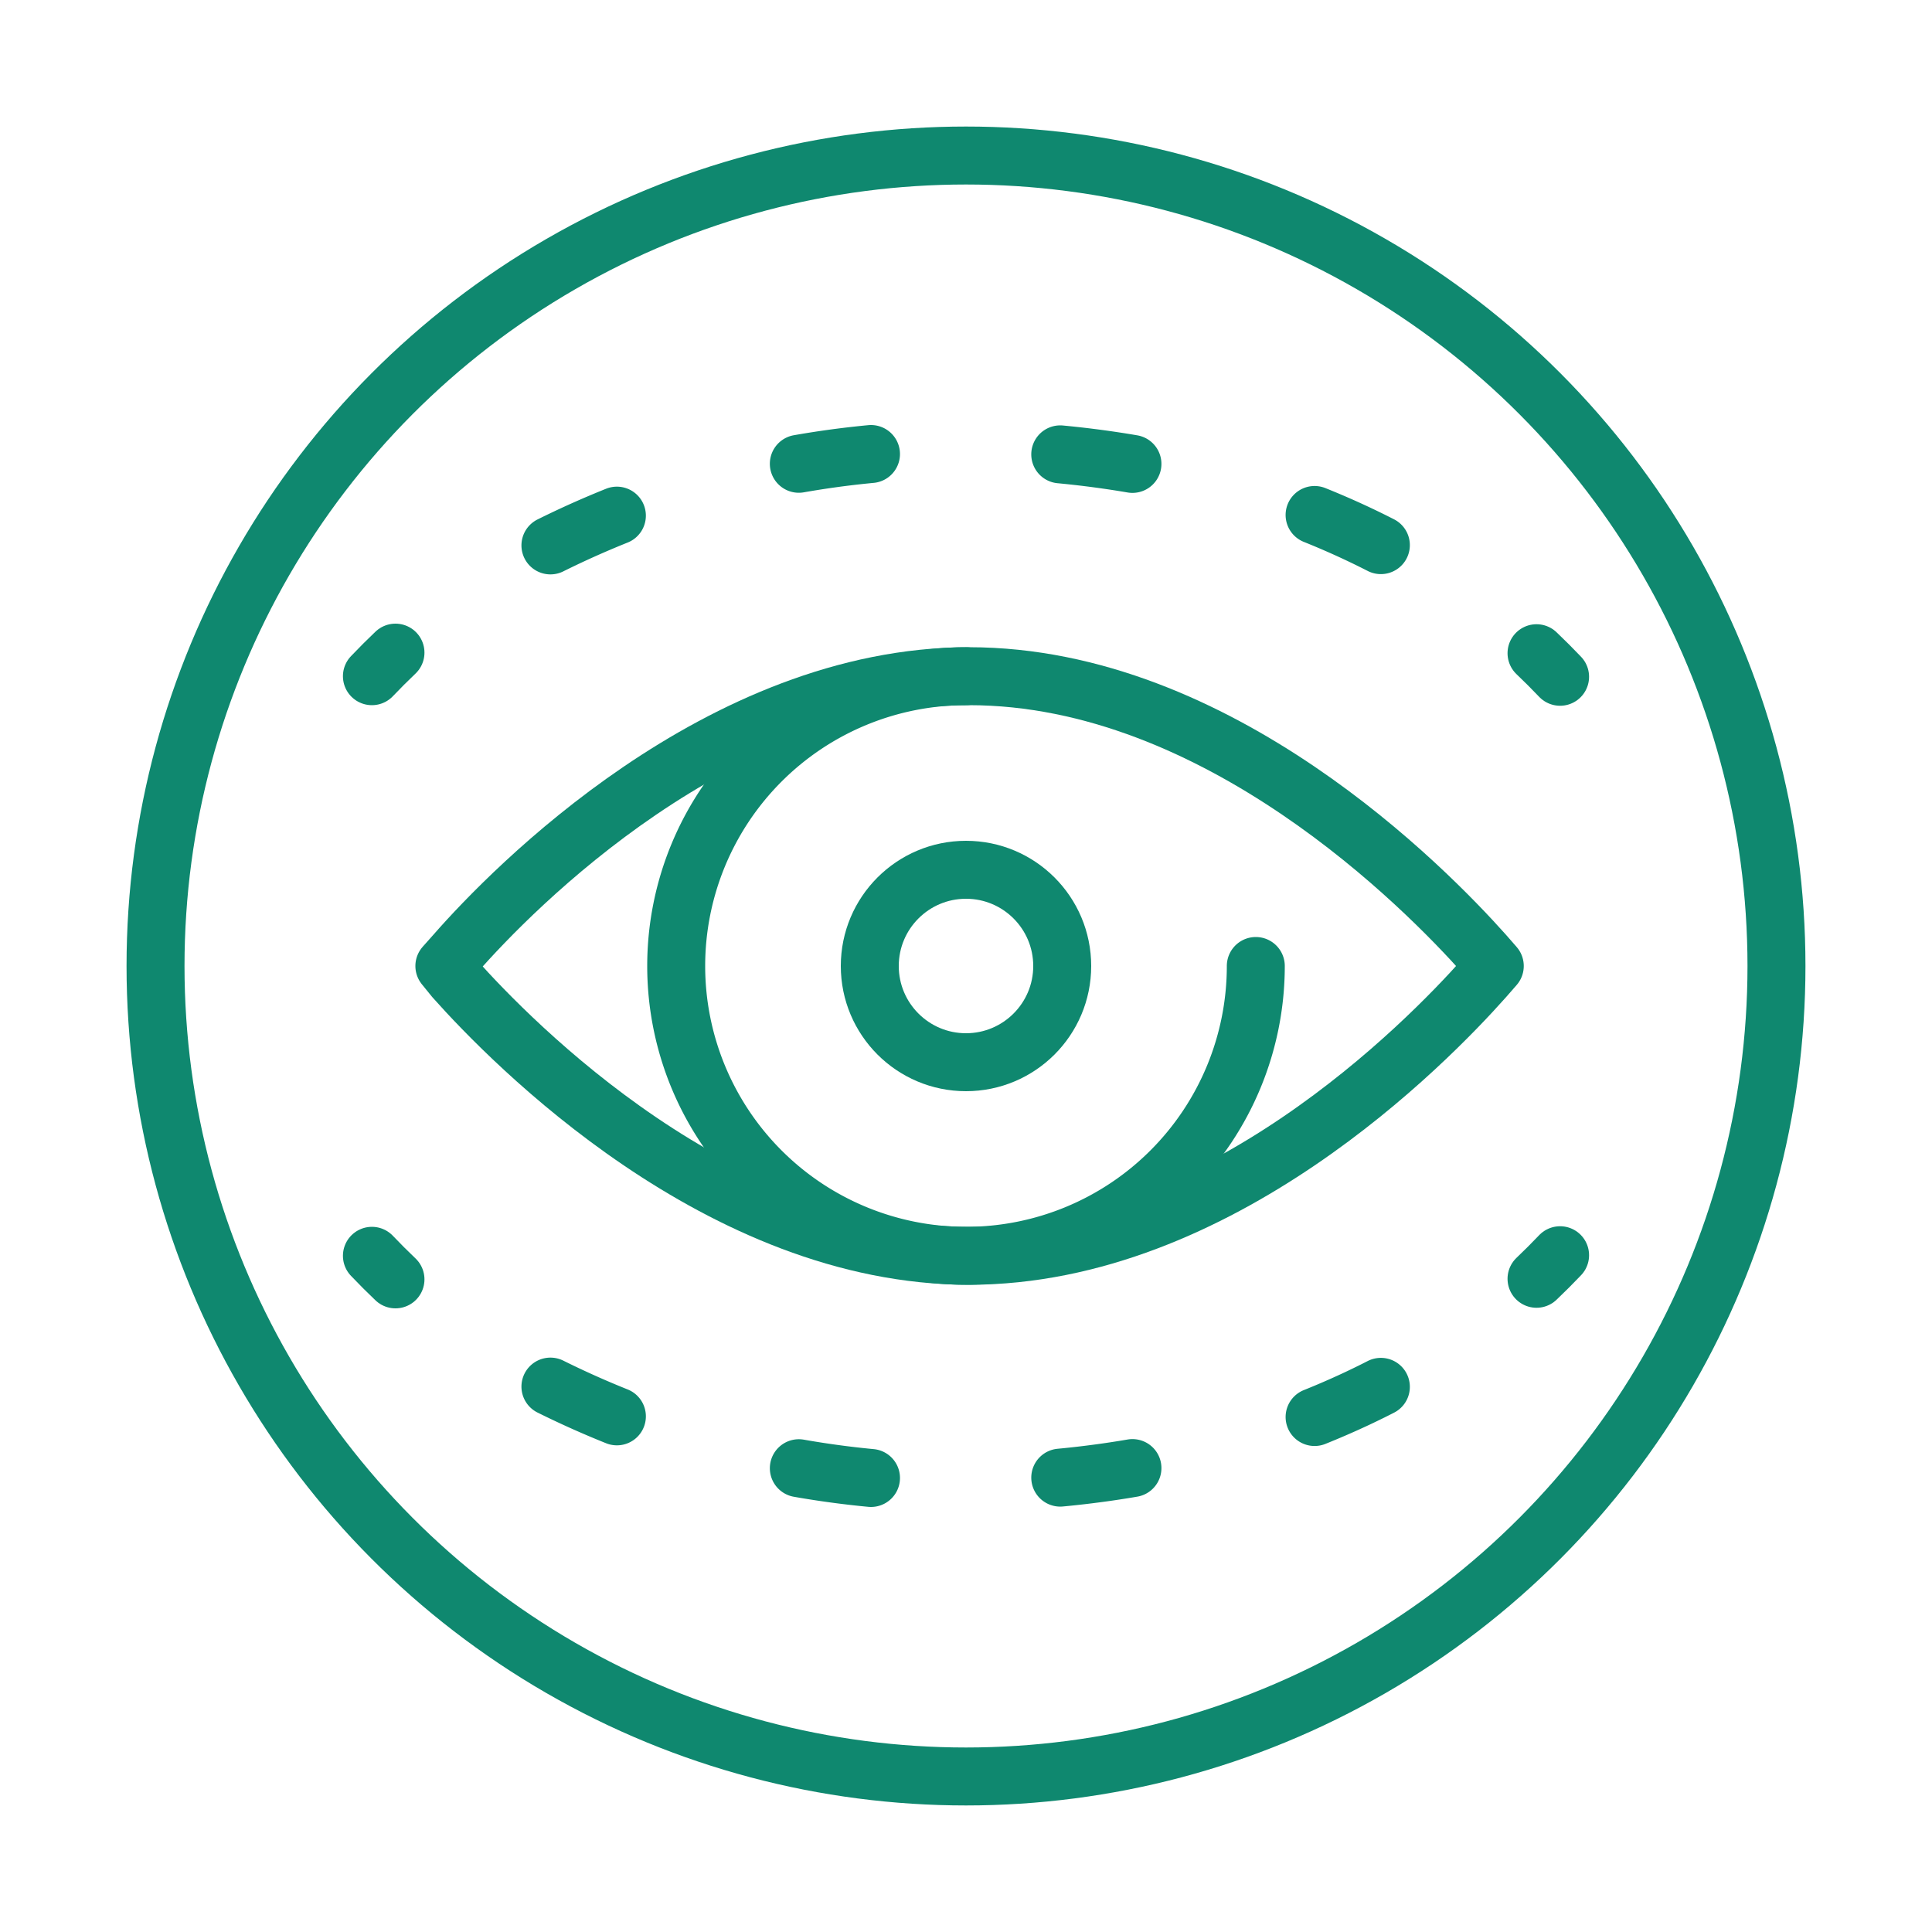
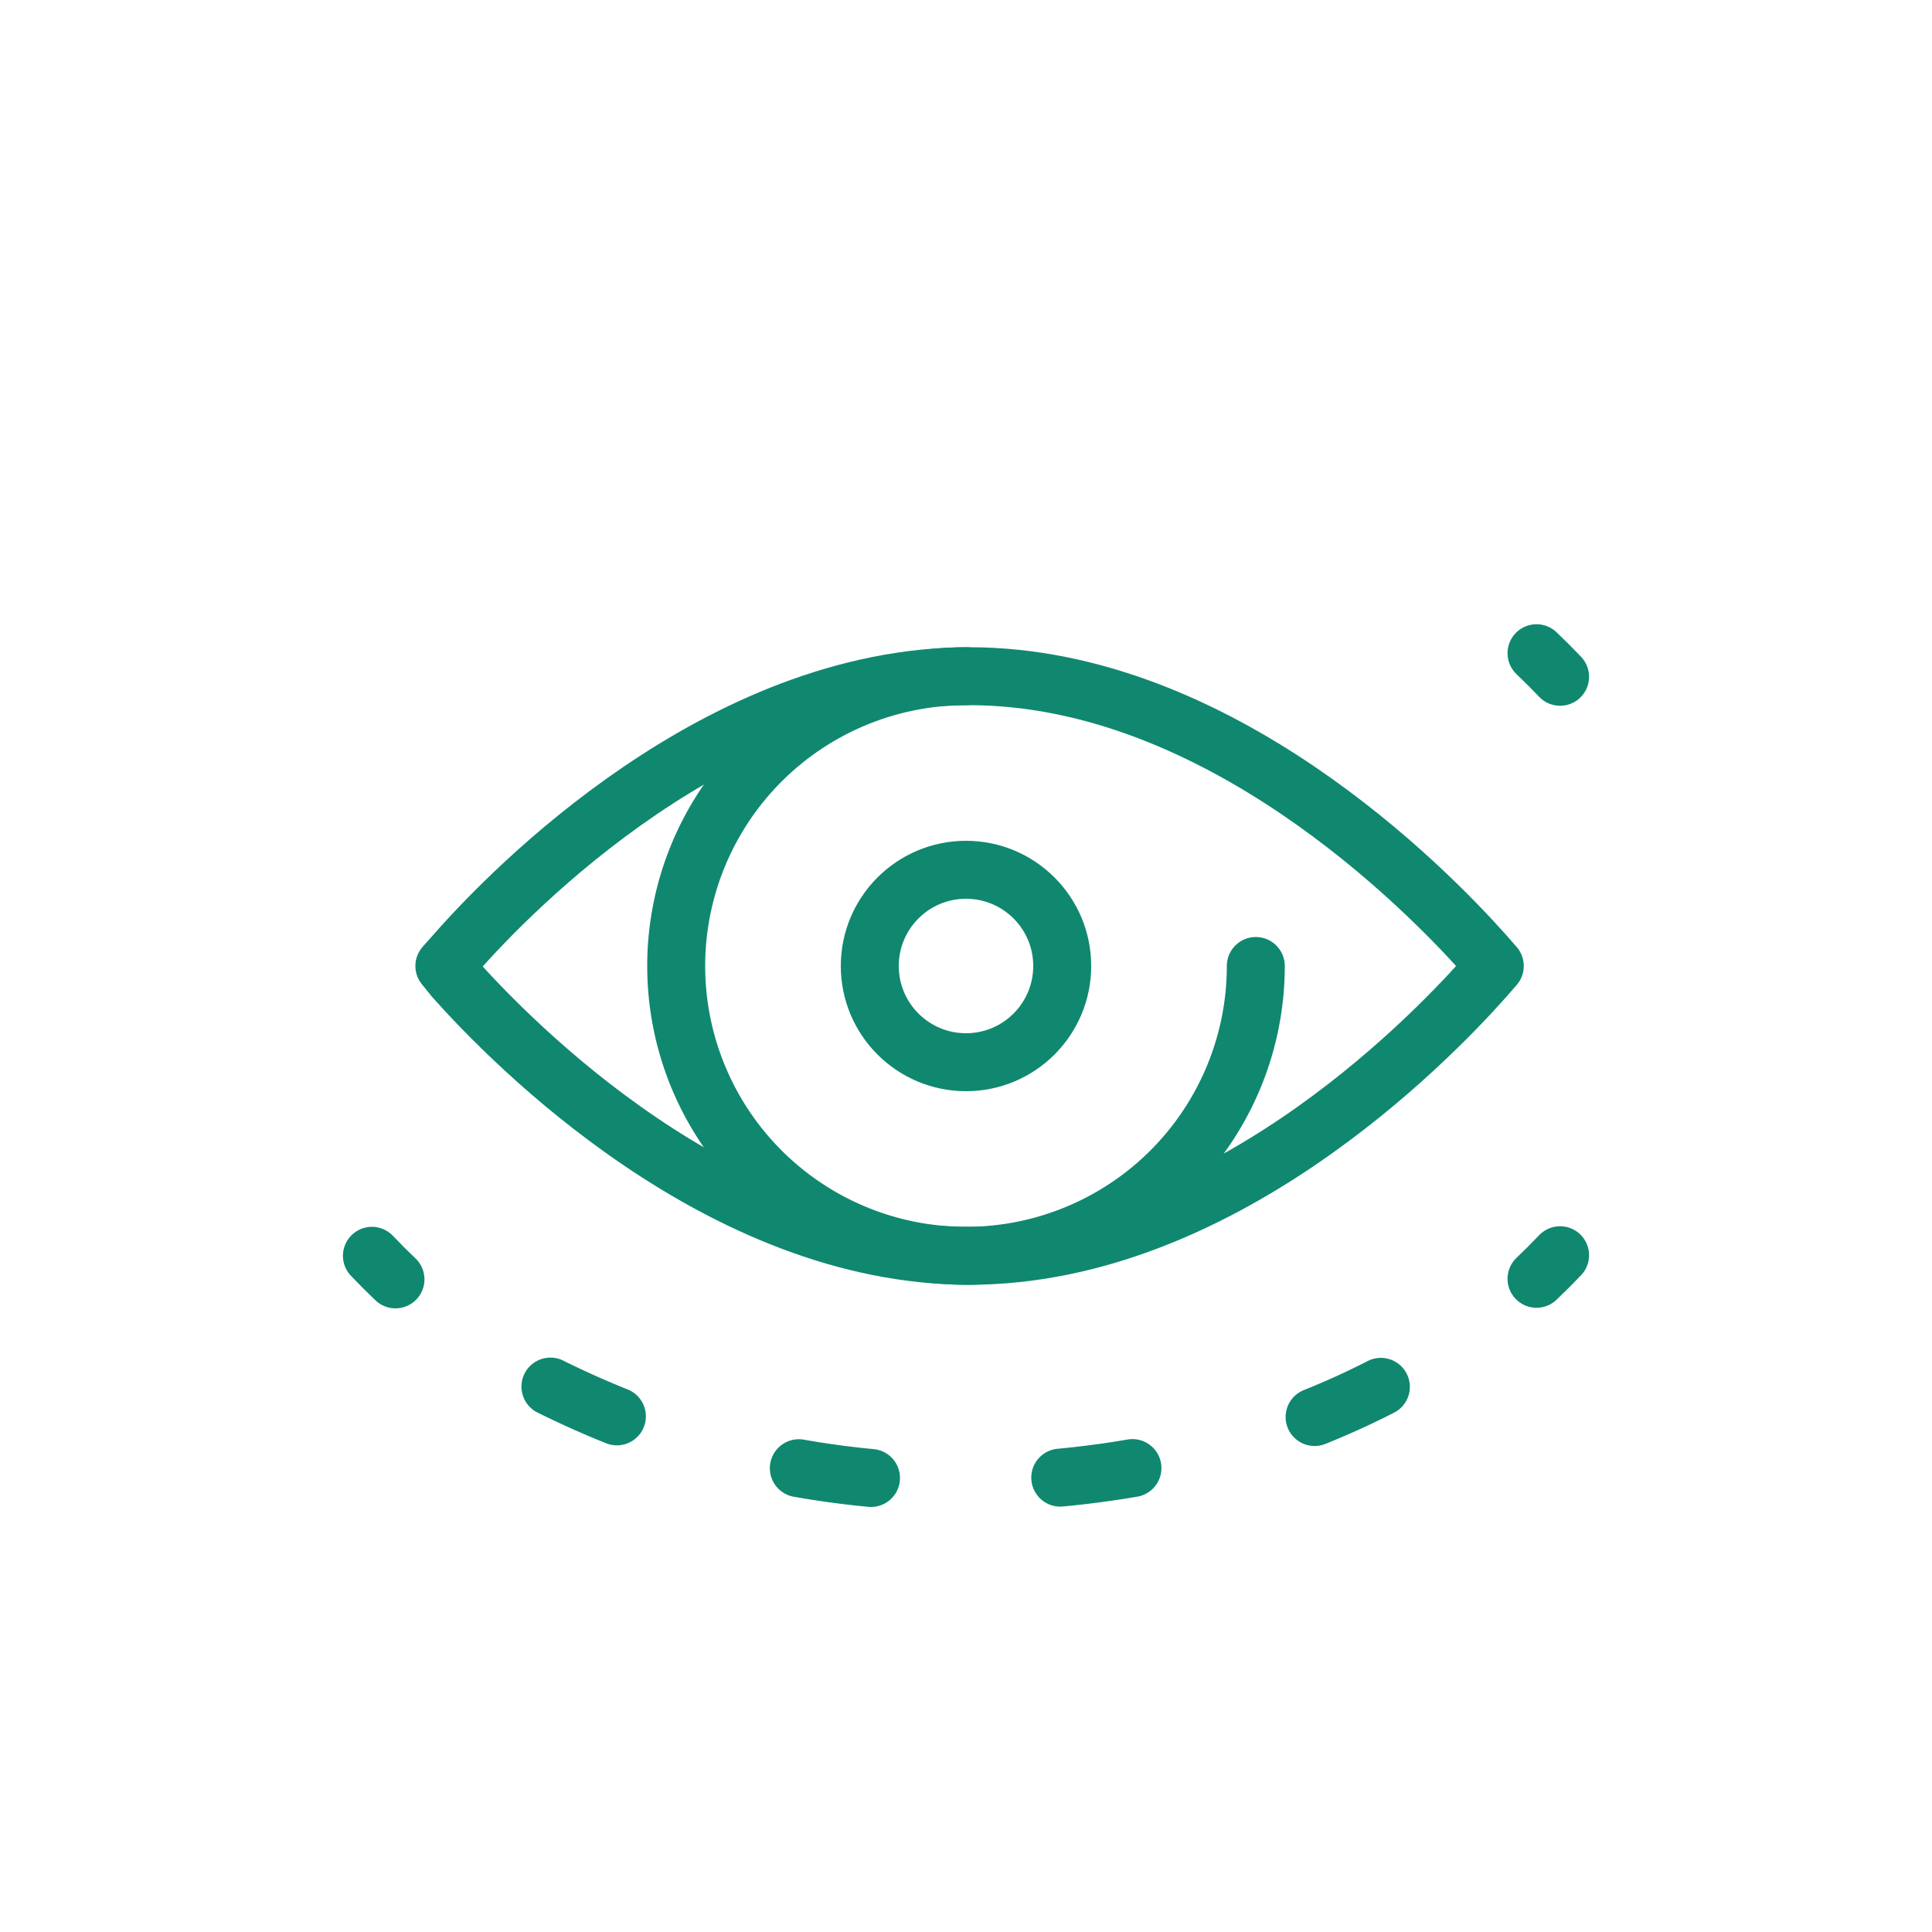
<svg xmlns="http://www.w3.org/2000/svg" id="Layer_1" data-name="Layer 1" viewBox="0 0 100 100">
  <defs>
    <style>.cls-1,.cls-2{fill:none;stroke:#0f886f;stroke-linecap:round;stroke-linejoin:round;stroke-width:3px;}.cls-2{stroke-dasharray:3.77 9.81;}</style>
  </defs>
  <path class="cls-1" d="M50.16,65C37.28,65,26.51,54,23.52,50.64L23,50l.57-.64C26.51,46,37.26,35,50.16,35S73.81,46,76.81,49.36l.56.64-.56.64C73.82,54,63.07,65,50.16,65Z" />
  <path class="cls-1" d="M65,50A15,15,0,1,1,50,35" />
  <circle class="cls-1" cx="50" cy="50" r="4.98" />
-   <circle class="cls-1" cx="50" cy="50" r="41.95" />
  <path class="cls-1" d="M19.25,65c.39.41.8.82,1.22,1.22" />
  <path class="cls-2" d="M28.49,71.77A47.4,47.4,0,0,0,50,76.71c10,0,19-2.83,25.7-7.44" />
  <path class="cls-1" d="M79.53,66.19c.42-.4.83-.81,1.22-1.22" />
-   <path class="cls-1" d="M19.25,35c.39-.41.8-.82,1.22-1.22" />
-   <path class="cls-2" d="M28.49,28.23A47.4,47.4,0,0,1,50,23.29c10,0,19,2.83,25.7,7.44" />
  <path class="cls-1" d="M79.53,33.81c.42.4.83.81,1.22,1.22" />
</svg>